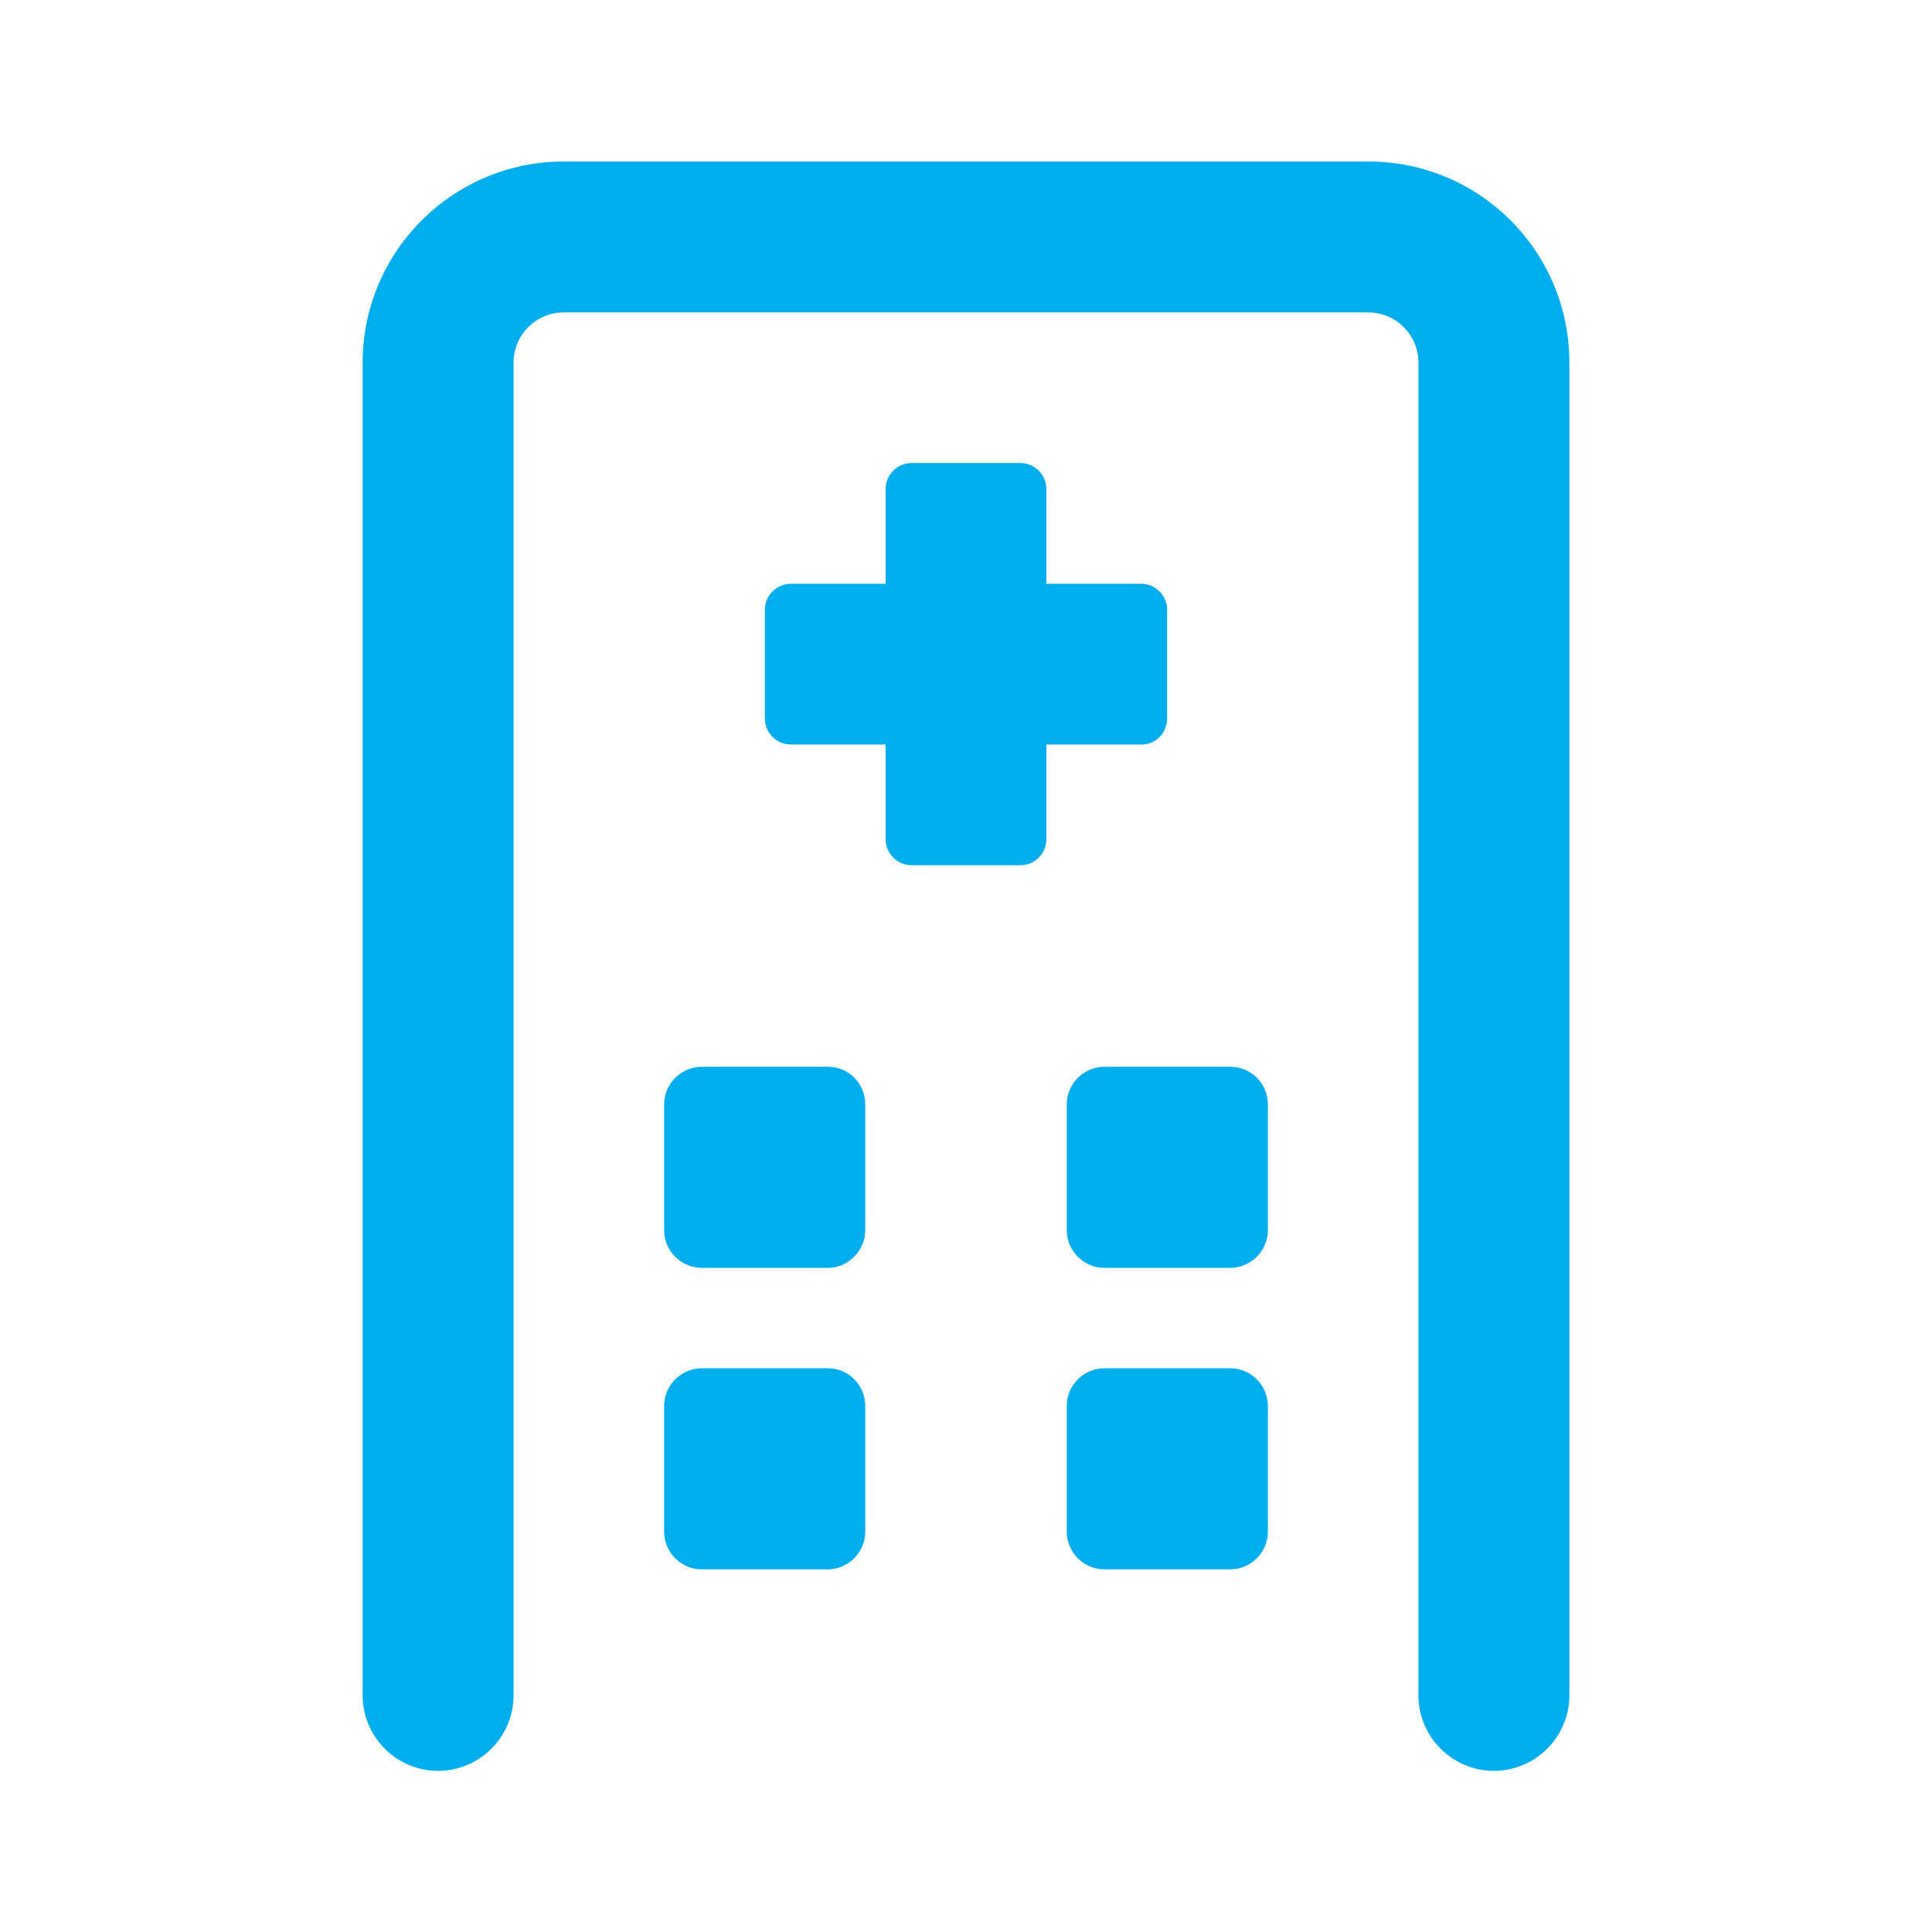
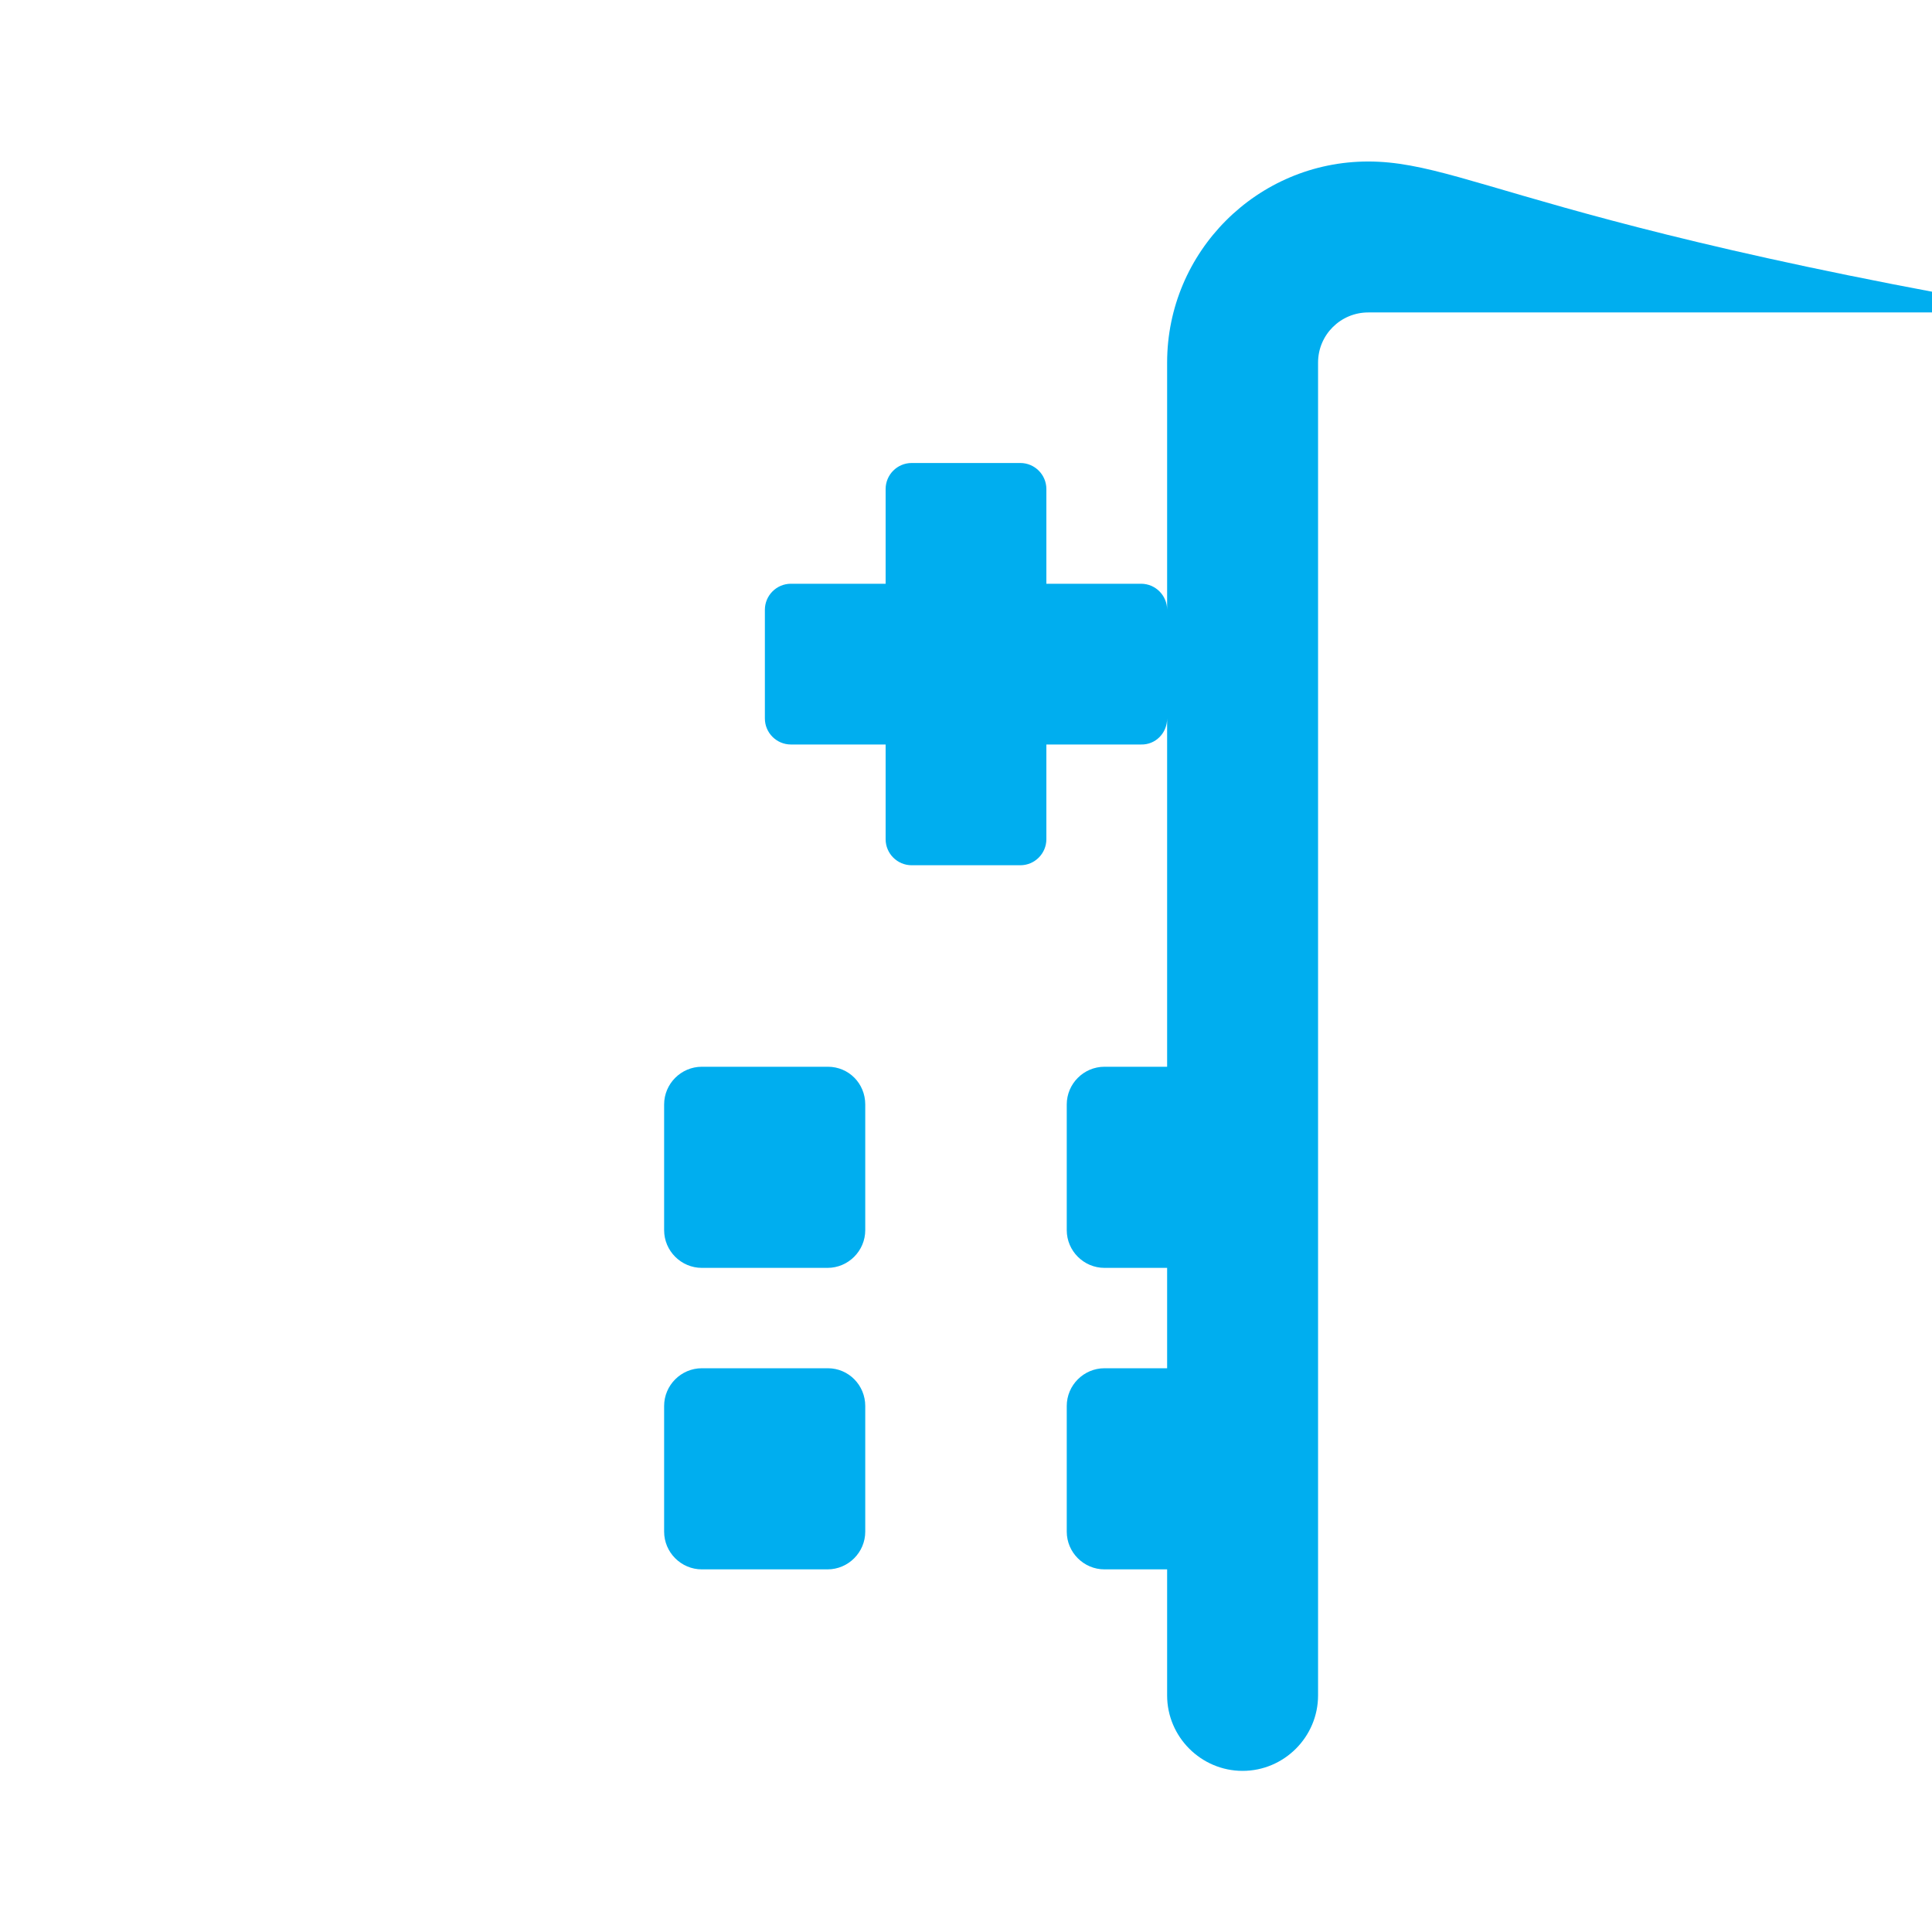
<svg xmlns="http://www.w3.org/2000/svg" version="1.1" id="Layer_1" x="0px" y="0px" viewBox="0 0 512 512" style="enable-background:new 0 0 512 512;" xml:space="preserve">
  <style type="text/css">
	.st0{fill:#00AEEF;}
</style>
-   <path class="st0" d="M309.3,190.4v-28.8c0-3.8-3.1-6.9-6.9-6.9h-25.1v-25.1c0-3.8-3.1-6.9-6.9-6.9h-28.8c-3.8,0-6.9,3.1-6.9,6.9  v25.1h-25.1c-3.8,0-6.9,3.1-6.9,6.9v28.8c0,3.8,3.1,6.9,6.9,6.9h25.1v25.1c0,3.8,3.1,6.9,6.9,6.9h28.8c3.8,0,6.9-3.1,6.9-6.9v-25.1  h25.1C306.2,197.4,309.3,194.3,309.3,190.4z M219.4,282.7H186c-5.5,0-10,4.5-10,10V326c0,5.5,4.5,10,10,10h33.3c5.5,0,10-4.5,10-10  v-33.3C229.3,287.1,224.9,282.7,219.4,282.7z M219.4,362.6H186c-5.5,0-10,4.5-10,10v33.3c0,5.5,4.5,10,10,10h33.3  c5.5,0,10-4.5,10-10v-33.3C229.3,367.1,224.9,362.6,219.4,362.6z M362.6,42.8H149.4c-29.4,0-53.3,23.9-53.3,53.3v353.2  c0,11,9,20,20,20s20-9,20-20V96.1c0-7.4,6-13.3,13.3-13.3h213.2c7.4,0,13.3,6,13.3,13.3v353.2c0,11,9,20,20,20c11,0,20-9,20-20V96.1  C415.9,66.6,392.1,42.8,362.6,42.8z M326,282.7h-33.3c-5.5,0-10,4.5-10,10V326c0,5.5,4.5,10,10,10H326c5.5,0,10-4.5,10-10v-33.3  C336,287.1,331.5,282.7,326,282.7z M326,362.6h-33.3c-5.5,0-10,4.5-10,10v33.3c0,5.5,4.5,10,10,10H326c5.5,0,10-4.5,10-10v-33.3  C336,367.1,331.5,362.6,326,362.6z" />
+   <path class="st0" d="M309.3,190.4v-28.8c0-3.8-3.1-6.9-6.9-6.9h-25.1v-25.1c0-3.8-3.1-6.9-6.9-6.9h-28.8c-3.8,0-6.9,3.1-6.9,6.9  v25.1h-25.1c-3.8,0-6.9,3.1-6.9,6.9v28.8c0,3.8,3.1,6.9,6.9,6.9h25.1v25.1c0,3.8,3.1,6.9,6.9,6.9h28.8c3.8,0,6.9-3.1,6.9-6.9v-25.1  h25.1C306.2,197.4,309.3,194.3,309.3,190.4z M219.4,282.7H186c-5.5,0-10,4.5-10,10V326c0,5.5,4.5,10,10,10h33.3c5.5,0,10-4.5,10-10  v-33.3C229.3,287.1,224.9,282.7,219.4,282.7z M219.4,362.6H186c-5.5,0-10,4.5-10,10v33.3c0,5.5,4.5,10,10,10h33.3  c5.5,0,10-4.5,10-10v-33.3C229.3,367.1,224.9,362.6,219.4,362.6z M362.6,42.8c-29.4,0-53.3,23.9-53.3,53.3v353.2  c0,11,9,20,20,20s20-9,20-20V96.1c0-7.4,6-13.3,13.3-13.3h213.2c7.4,0,13.3,6,13.3,13.3v353.2c0,11,9,20,20,20c11,0,20-9,20-20V96.1  C415.9,66.6,392.1,42.8,362.6,42.8z M326,282.7h-33.3c-5.5,0-10,4.5-10,10V326c0,5.5,4.5,10,10,10H326c5.5,0,10-4.5,10-10v-33.3  C336,287.1,331.5,282.7,326,282.7z M326,362.6h-33.3c-5.5,0-10,4.5-10,10v33.3c0,5.5,4.5,10,10,10H326c5.5,0,10-4.5,10-10v-33.3  C336,367.1,331.5,362.6,326,362.6z" />
</svg>